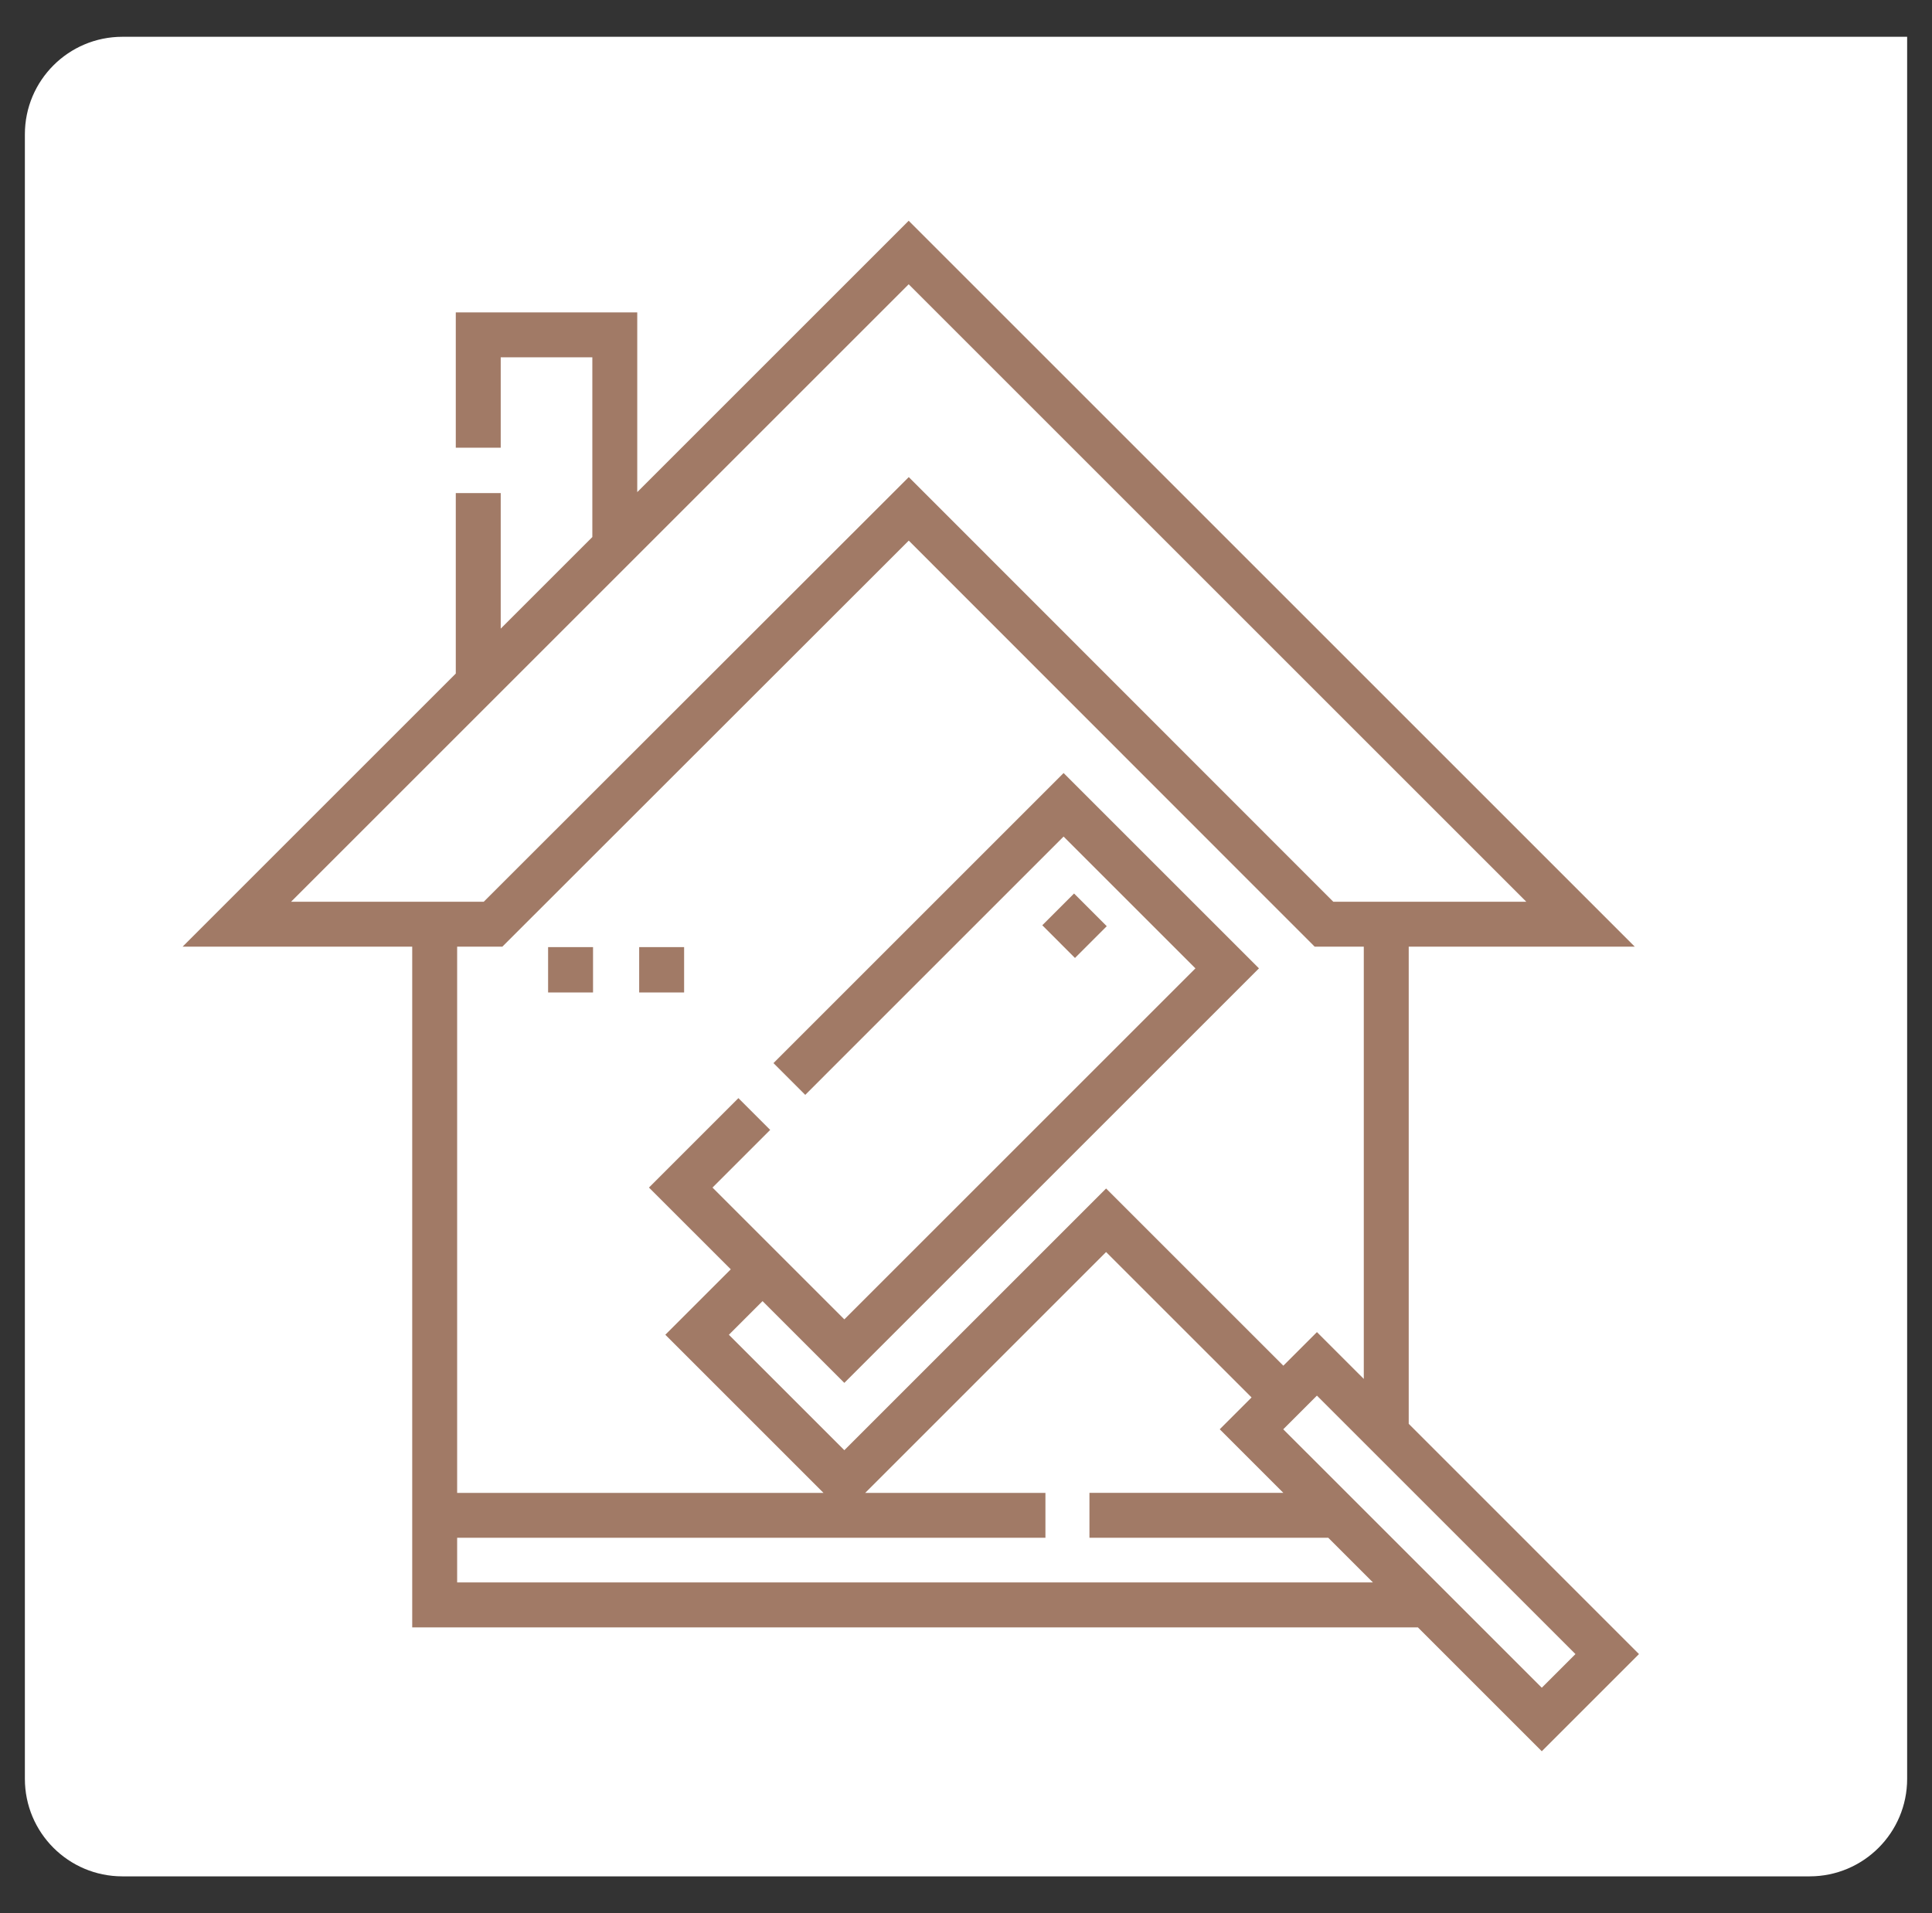
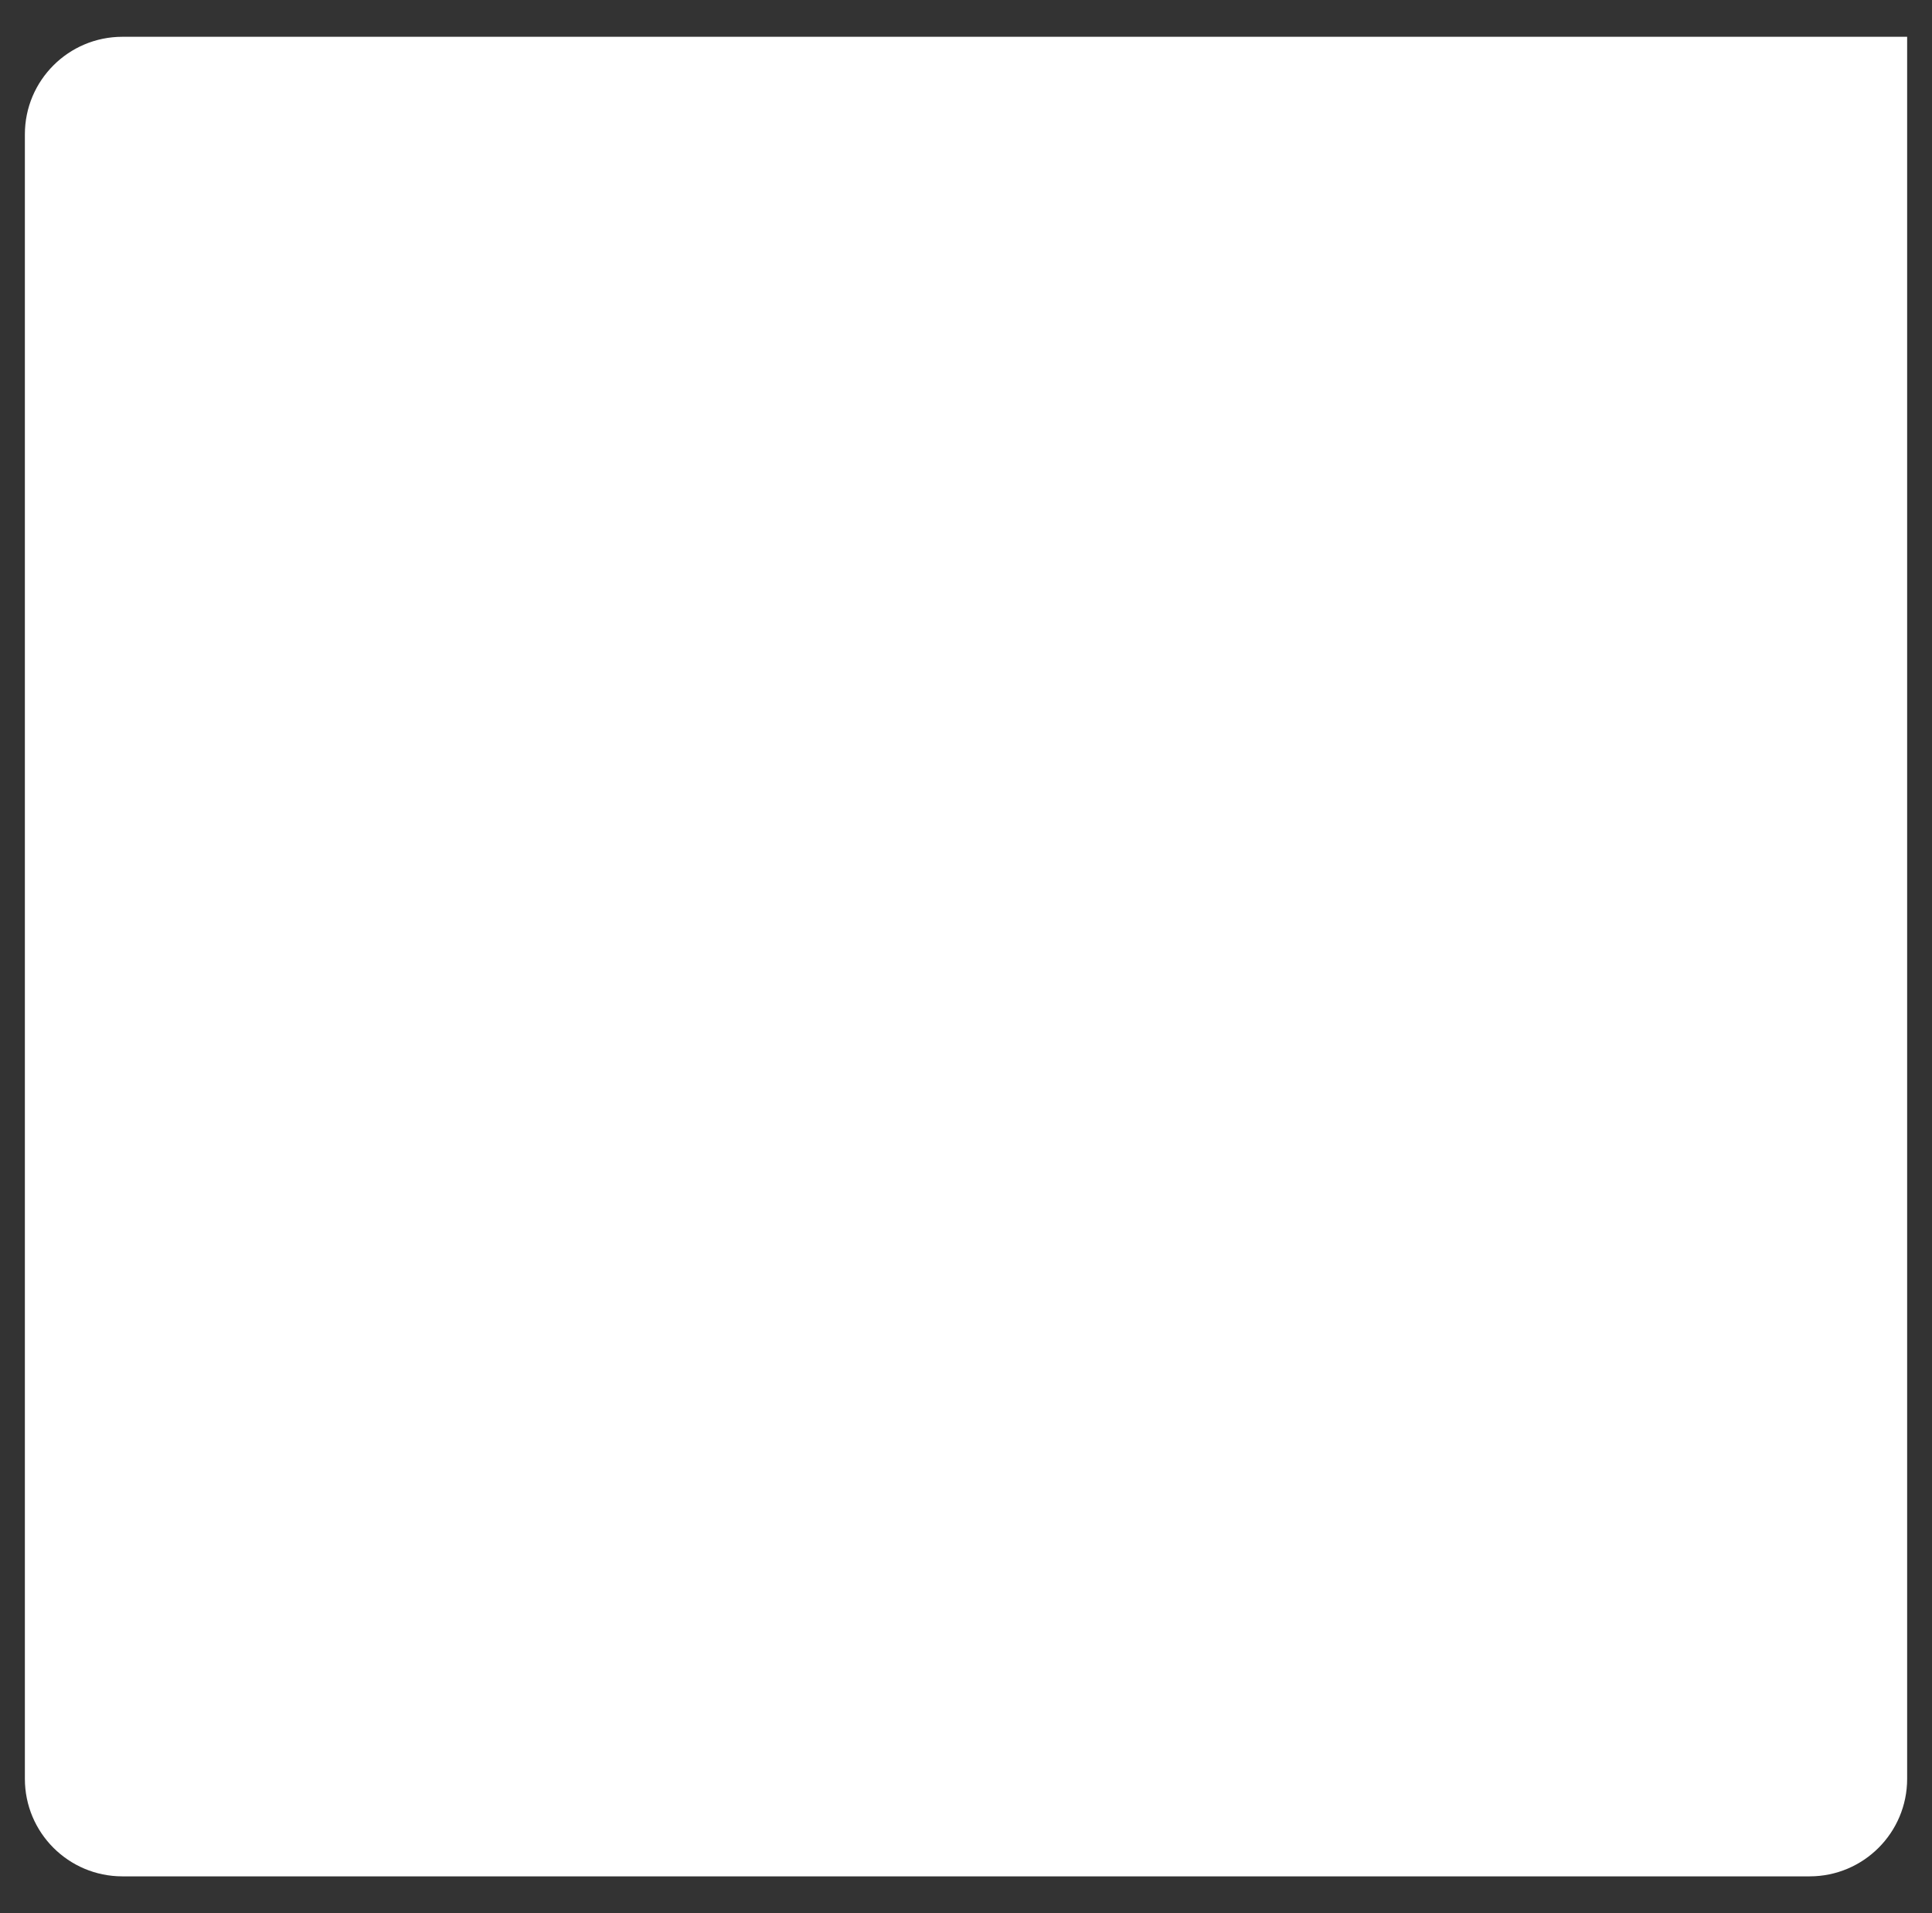
<svg xmlns="http://www.w3.org/2000/svg" version="1.1" id="Calque_1" x="0px" y="0px" width="105px" height="104px" viewBox="0 0 105 104" enable-background="new 0 0 105 104" xml:space="preserve">
  <rect x="0" y="0" width="105" height="104" fill="#333333" stroke="none" />
  <path fill="#FFFFFF" d="M98.348,2H72.814H6.652c-2.927,0-5.3,2.374-5.3,5.3v89.399c0,2.928,2.373,5.301,5.3,5.301h91.696  c2.928,0,5.301-2.373,5.301-5.301V32.833V7.3V2H98.348z" />
  <g>
-     <path fill="#A17A66" d="M56.646,50.298l1.727-1.727l1.777,1.778l-1.727,1.727L56.646,50.298z" />
-     <path fill="#A17A66" d="M76.561,77.4V51.461h12.285L49.385,12L34.633,26.752v-9.771h-9.862v7.356h2.442v-4.914h4.979v9.771   l-4.979,4.979v-7.37h-2.442v9.812L9.924,51.461h12.479v37.004h54.656l6.734,6.735l5.283-5.283L76.561,77.4z M15.819,49.019   l33.566-33.565l33.566,33.565h-10.49L49.39,25.935l-23.1,23.084H15.819z M43.763,59.518l14.041-14.042l7.165,7.165l-19.081,19.08   l-7.165-7.164l3.135-3.135l-1.727-1.727l-4.861,4.861l4.446,4.445l-3.557,3.557l8.595,8.596H24.845V51.461h2.457l22.087-22.073   l22.061,22.073h2.669v23.498l-2.546-2.545l-1.826,1.826l-9.633-9.633L45.888,78.834l-6.275-6.275l1.83-1.83l4.445,4.445   l22.534-22.533L57.804,42.023L42.036,57.791L43.763,59.518z M24.845,86.023v-2.428h31.972v-2.441h-9.795l13.092-13.093l7.906,7.905   l-1.73,1.73l3.457,3.457H59.209v2.441h12.979l2.428,2.428H24.845z M69.742,77.697l1.83-1.83l14.051,14.05l-1.83,1.829   L69.742,77.697z" />
-     <path fill="#A17A66" d="M29.788,51.486h2.442v2.465h-2.442V51.486z" />
-     <path fill="#A17A66" d="M34.738,51.486h2.442v2.465h-2.442V51.486z" />
-   </g>
+     </g>
</svg>